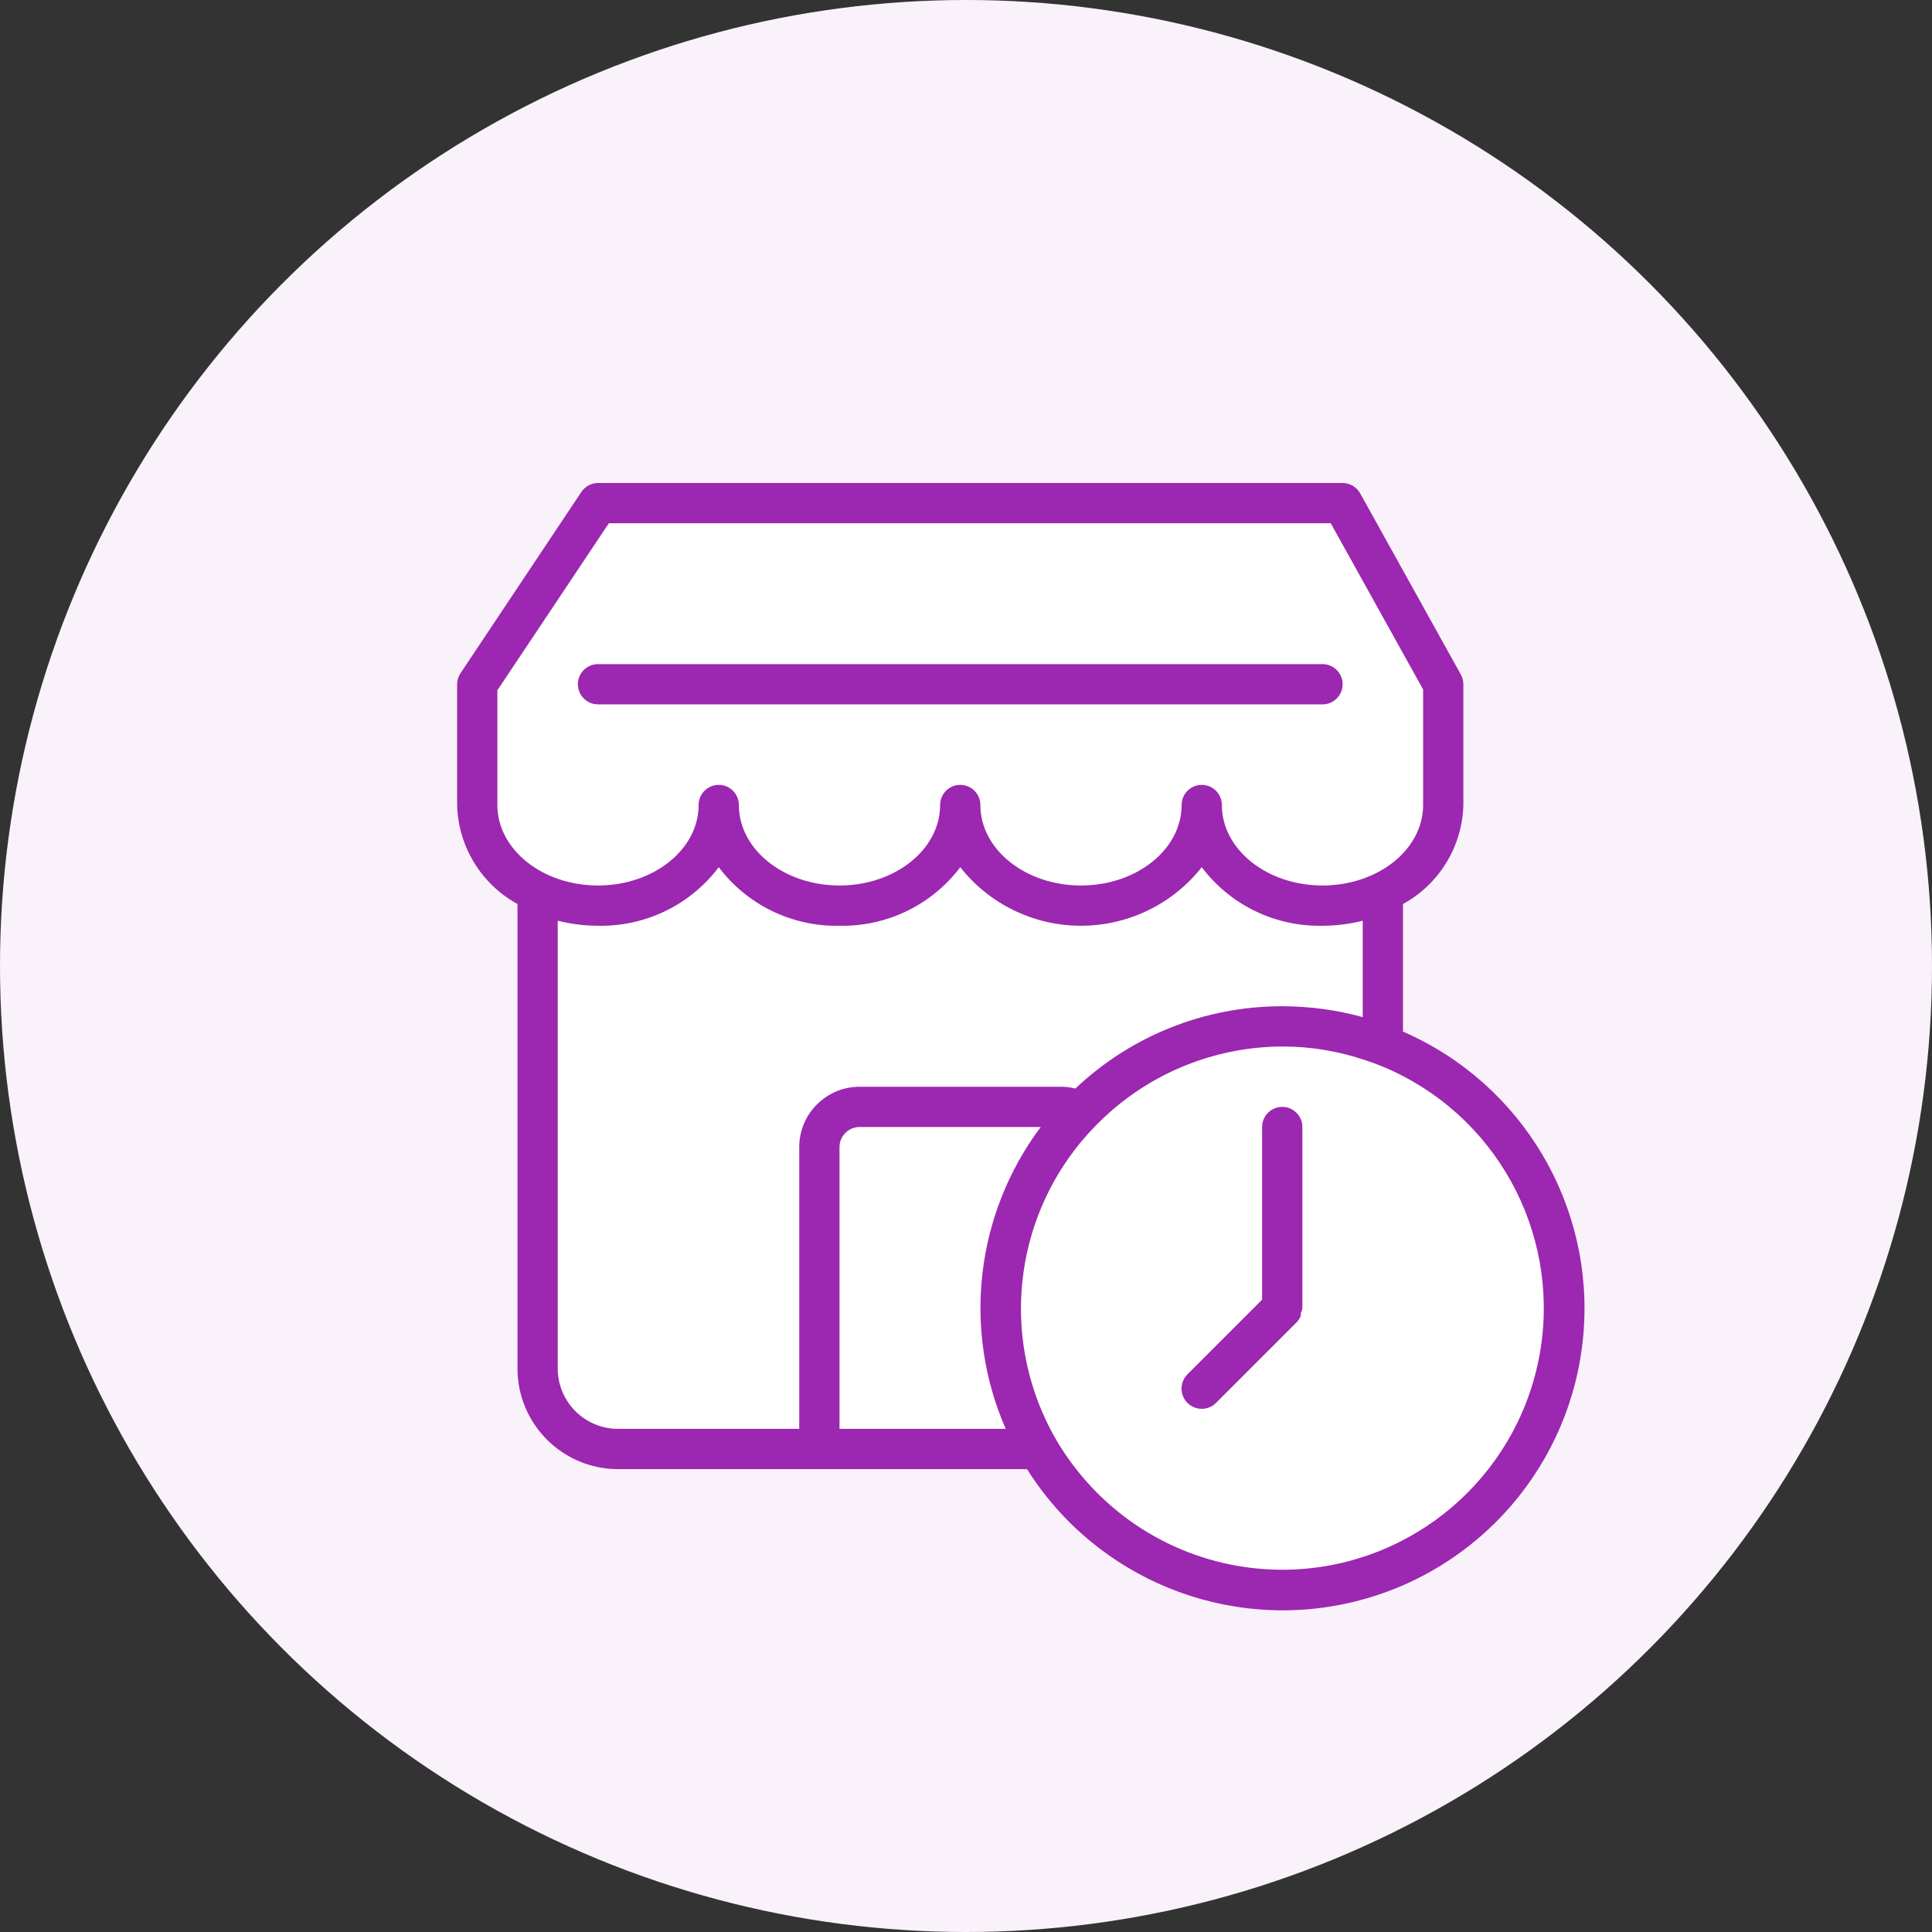
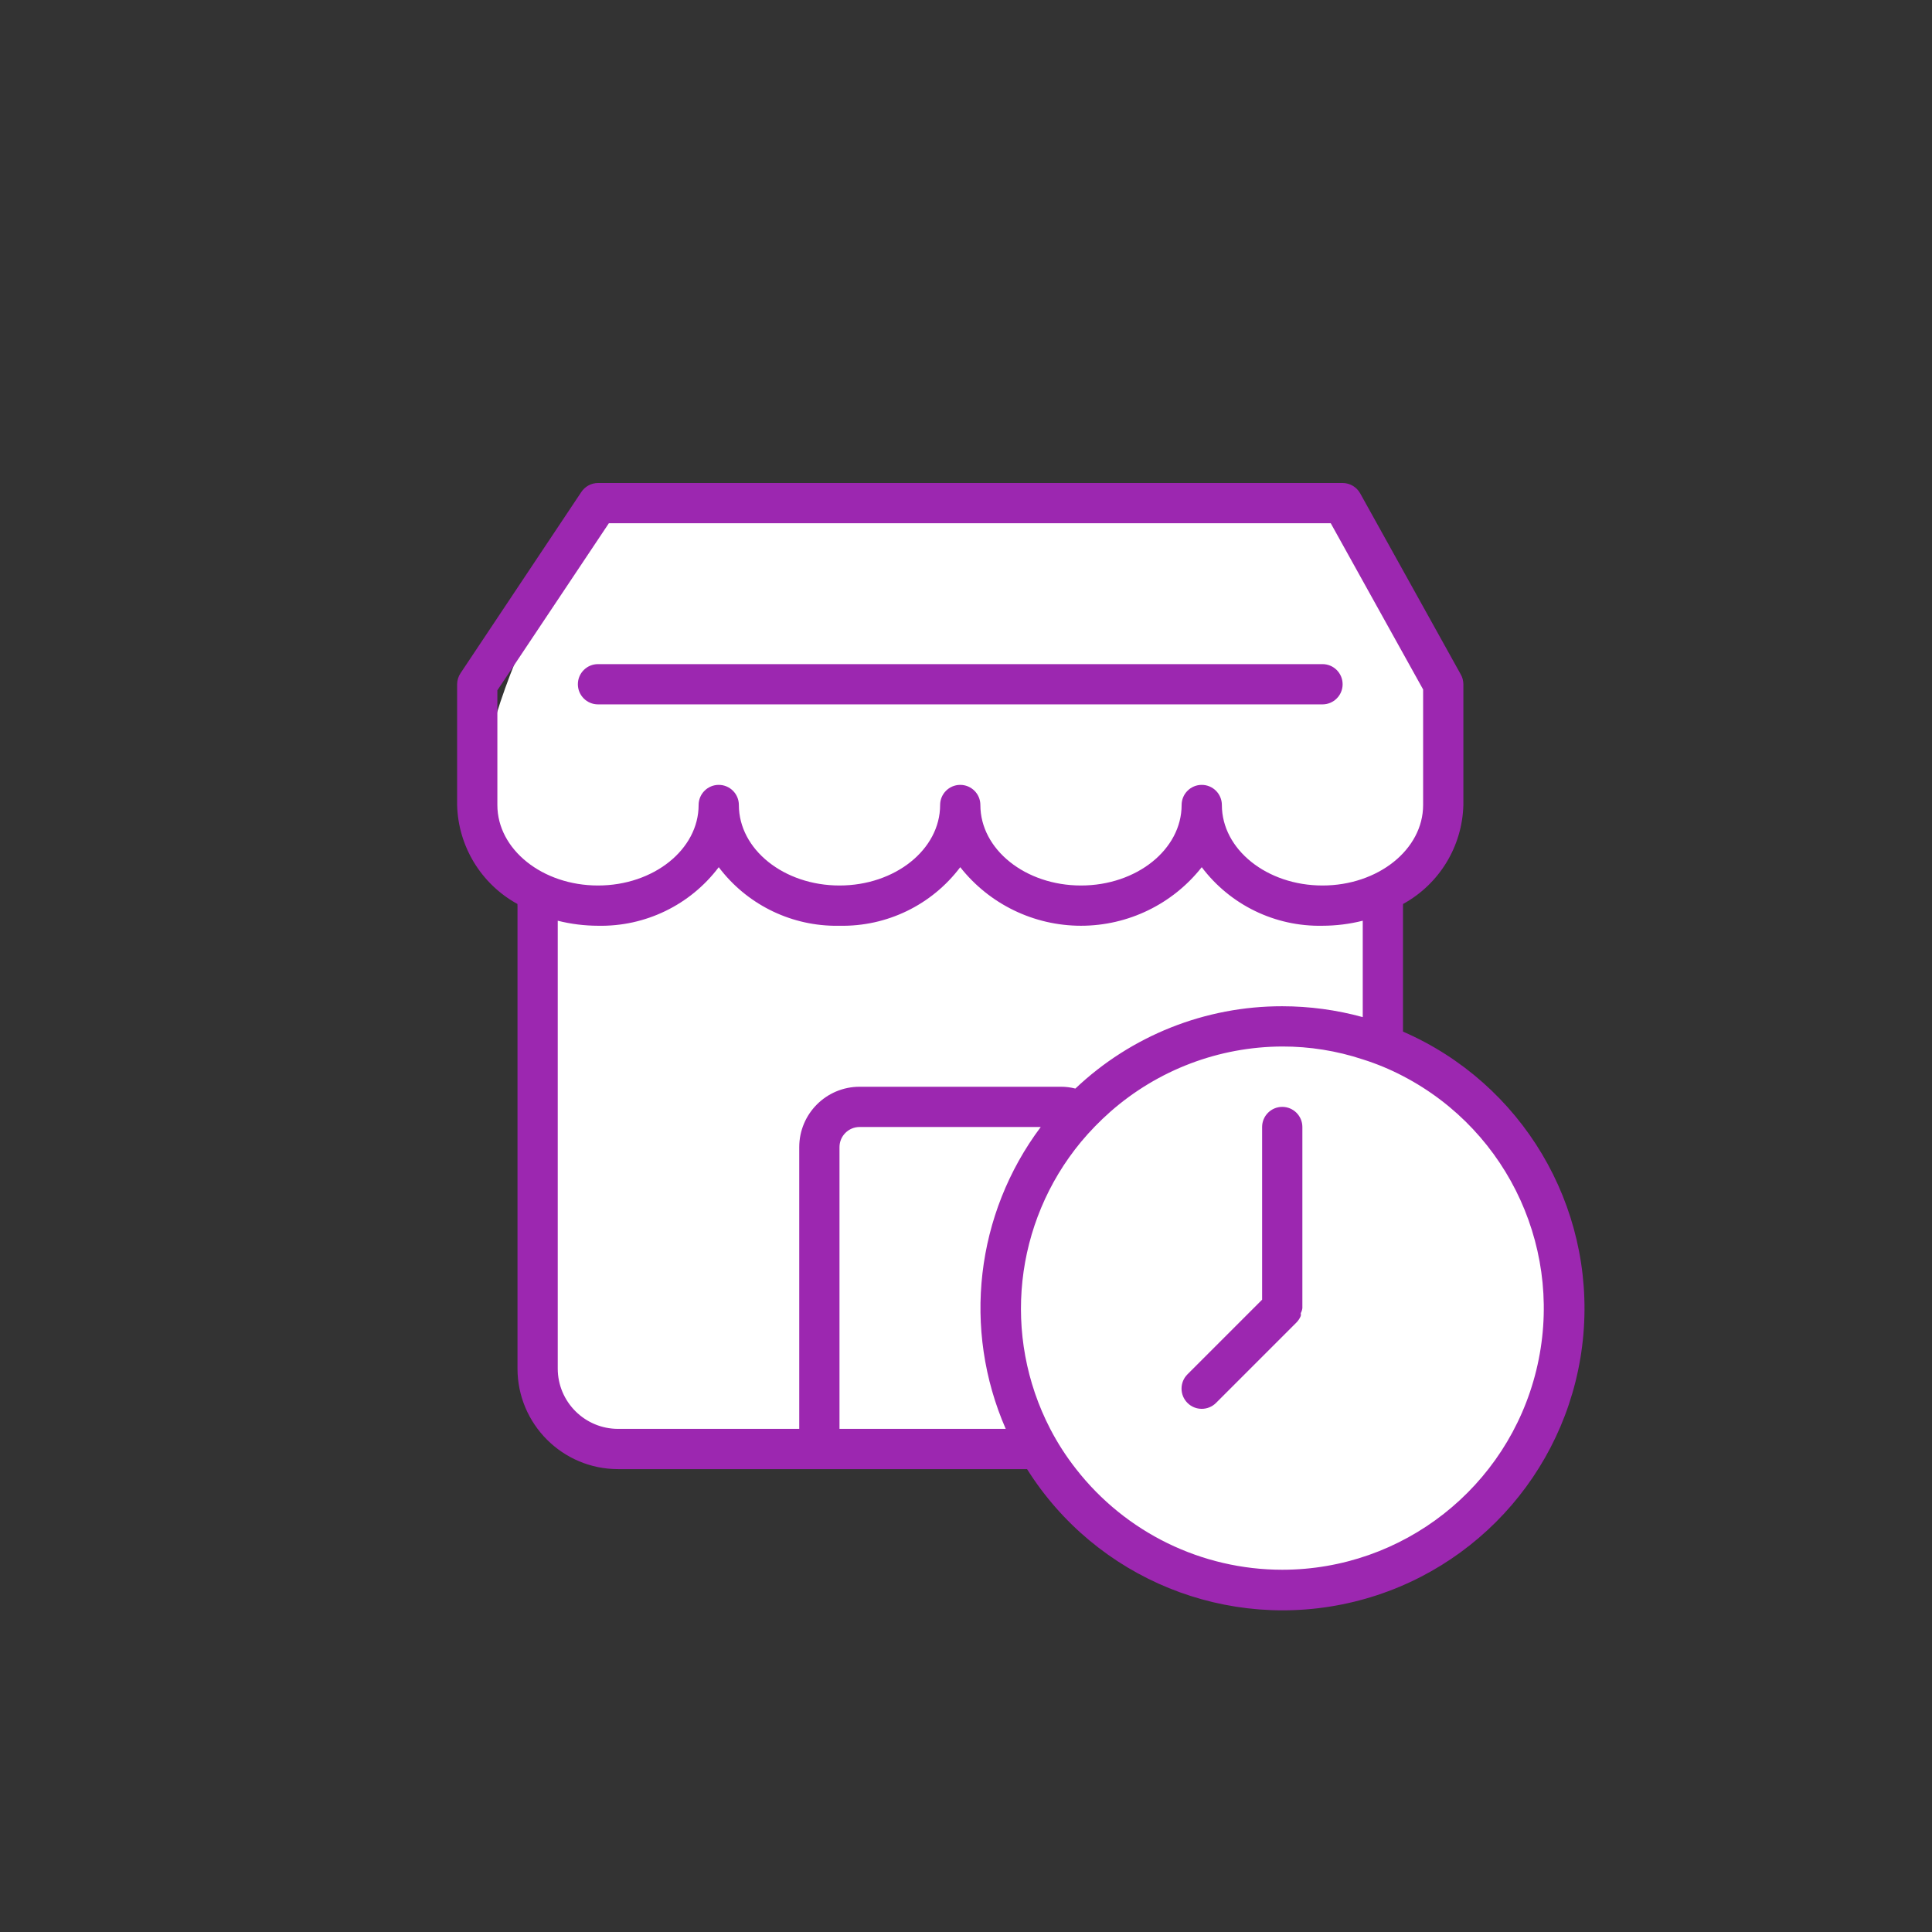
<svg xmlns="http://www.w3.org/2000/svg" width="96px" height="96px" viewBox="0 0 96 96" version="1.1">
  <rect x="0" y="0" width="96" height="96" fill="#333333" stroke="none" />
  <title>icon / decor / store-time / decor_store-time_pu600</title>
  <g id="icon--/--decor--/--store-time--/--decor_store-time_pu600" stroke="none" stroke-width="1" fill="none" fill-rule="evenodd">
-     <circle id="color/yellow/yellow-100-(y100)" fill="#F9F2FA" cx="48" cy="48" r="48" />
    <g id="icon--/--decor--/--cheers" transform="translate(15.714, 16)">
-       <path d="M36,56 L14,56 L11,53 L11,28 L8,25 C8,20.333 8,18 8,18 C8,18 14,9 14,9 C14,9 51,9 51,9 C51,9 52.667,12 56,18 L56,26 L53,29 L53,36 L59,40 L62,47 L60,56 L56,61 C50.667,62.333 48,63 48,63 C48,63 45.667,62.333 41,61 L36,56 Z" id="Path-43" fill="#FFFFFF" />
+       <path d="M36,56 L14,56 L11,53 L11,28 L8,25 C8,18 14,9 14,9 C14,9 51,9 51,9 C51,9 52.667,12 56,18 L56,26 L53,29 L53,36 L59,40 L62,47 L60,56 L56,61 C50.667,62.333 48,63 48,63 C48,63 45.667,62.333 41,61 L36,56 Z" id="Path-43" fill="#FFFFFF" />
      <path d="M51,8 C51.361,8.001 51.693,8.196 51.87,8.51 L51.87,8.51 L56.87,17.51 C56.955,17.659 56.999,17.828 57,18 L57,18 L57,24 C56.947,26.057 55.805,27.931 54,28.92 C54.005,28.946 54.005,28.974 54,29 L54,29 L54,35.26 C59.91,37.83 63.518,43.888 62.963,50.309 C62.407,56.73 57.811,62.079 51.547,63.595 C45.283,65.111 38.751,62.456 35.32,57 L35.32,57 L15,57 C12.239,57 10,54.761 10,52 L10,52 L10,29 C9.995,28.974 9.995,28.946 10,28.92 C8.195,27.931 7.053,26.057 7,24 L7,24 L7,18 C7.002,17.804 7.061,17.613 7.17,17.45 L7.17,17.45 L13.17,8.45 C13.354,8.171 13.665,8.002 14,8 L14,8 Z M48,36 C44.855,36.011 41.821,37.163 39.46,39.24 C38.936,39.702 38.448,40.204 38,40.74 C34.677,44.757 34.075,50.37 36.47,55 C36.836,55.706 37.268,56.375 37.76,57 C40.222,60.154 43.999,61.998 48,62 C53.988,61.998 59.2,57.905 60.623,52.089 C62.046,46.272 59.311,40.236 54,37.47 C53.359,37.135 52.69,36.857 52,36.64 C50.71,36.213 49.359,35.997 48,36 Z M44,27.09 C42.551,28.928 40.34,30 38,30 C35.66,30 33.449,28.928 32,27.09 C30.584,28.968 28.351,30.05 26,30 L25.718,30.001 C23.471,29.962 21.36,28.892 20,27.09 C18.584,28.968 16.351,30.05 14,30 C13.326,29.999 12.654,29.915 12,29.75 L12,29.75 L12,52 C12,53.657 13.343,55 15,55 L15,55 L24,55 L24,41 C24,39.343 25.343,38 27,38 L27,38 L37,38 C37.243,37.999 37.485,38.029 37.72,38.09 C40.495,35.459 44.176,33.994 48,34 C49.351,34.001 50.697,34.182 52,34.54 L52,34.54 L52,29.75 C51.346,29.915 50.674,29.999 50,30 C47.649,30.05 45.416,28.968 44,27.09 Z M36,40 L27,40 C26.448,40 26,40.448 26,41 L26,41 L26,55 L34.26,55 C32.097,50.051 32.762,44.322 36,40 L36,40 Z M48,39 C48.552,39 49,39.448 49,40 L49,40 L49,49 C48.99,49.088 48.962,49.173 48.92,49.25 C48.929,49.296 48.929,49.344 48.92,49.39 C48.871,49.509 48.8,49.618 48.71,49.71 L48.71,49.71 L44.71,53.71 C44.318,54.102 43.682,54.102 43.29,53.71 C42.898,53.318 42.898,52.682 43.29,52.29 L43.29,52.29 L47,48.58 L47,40 C47,39.448 47.448,39 48,39 Z M50.41,10 L14.54,10 L9,18.3 L9,24 C9,26.21 11.24,28 14,28 C16.76,28 19,26.21 19,24 C19,23.448 19.448,23 20,23 C20.552,23 21,23.448 21,24 C21,26.21 23.24,28 26,28 C28.76,28 31,26.21 31,24 C31,23.448 31.448,23 32,23 C32.552,23 33,23.448 33,24 C33,26.21 35.24,28 38,28 C40.76,28 43,26.21 43,24 C43,23.448 43.448,23 44,23 C44.552,23 45,23.448 45,24 C45,26.21 47.24,28 50,28 C52.76,28 55,26.21 55,24 L55,24 L55,18.26 L50.41,10 Z M50,17 C50.552,17 51,17.448 51,18 C51,18.552 50.552,19 50,19 L50,19 L14,19 C13.448,19 13,18.552 13,18 C13,17.448 13.448,17 14,17 L14,17 Z" id="icon--/--decor--/--store-time--/--_overwrite" fill="#9C27B0" />
    </g>
  </g>
</svg>